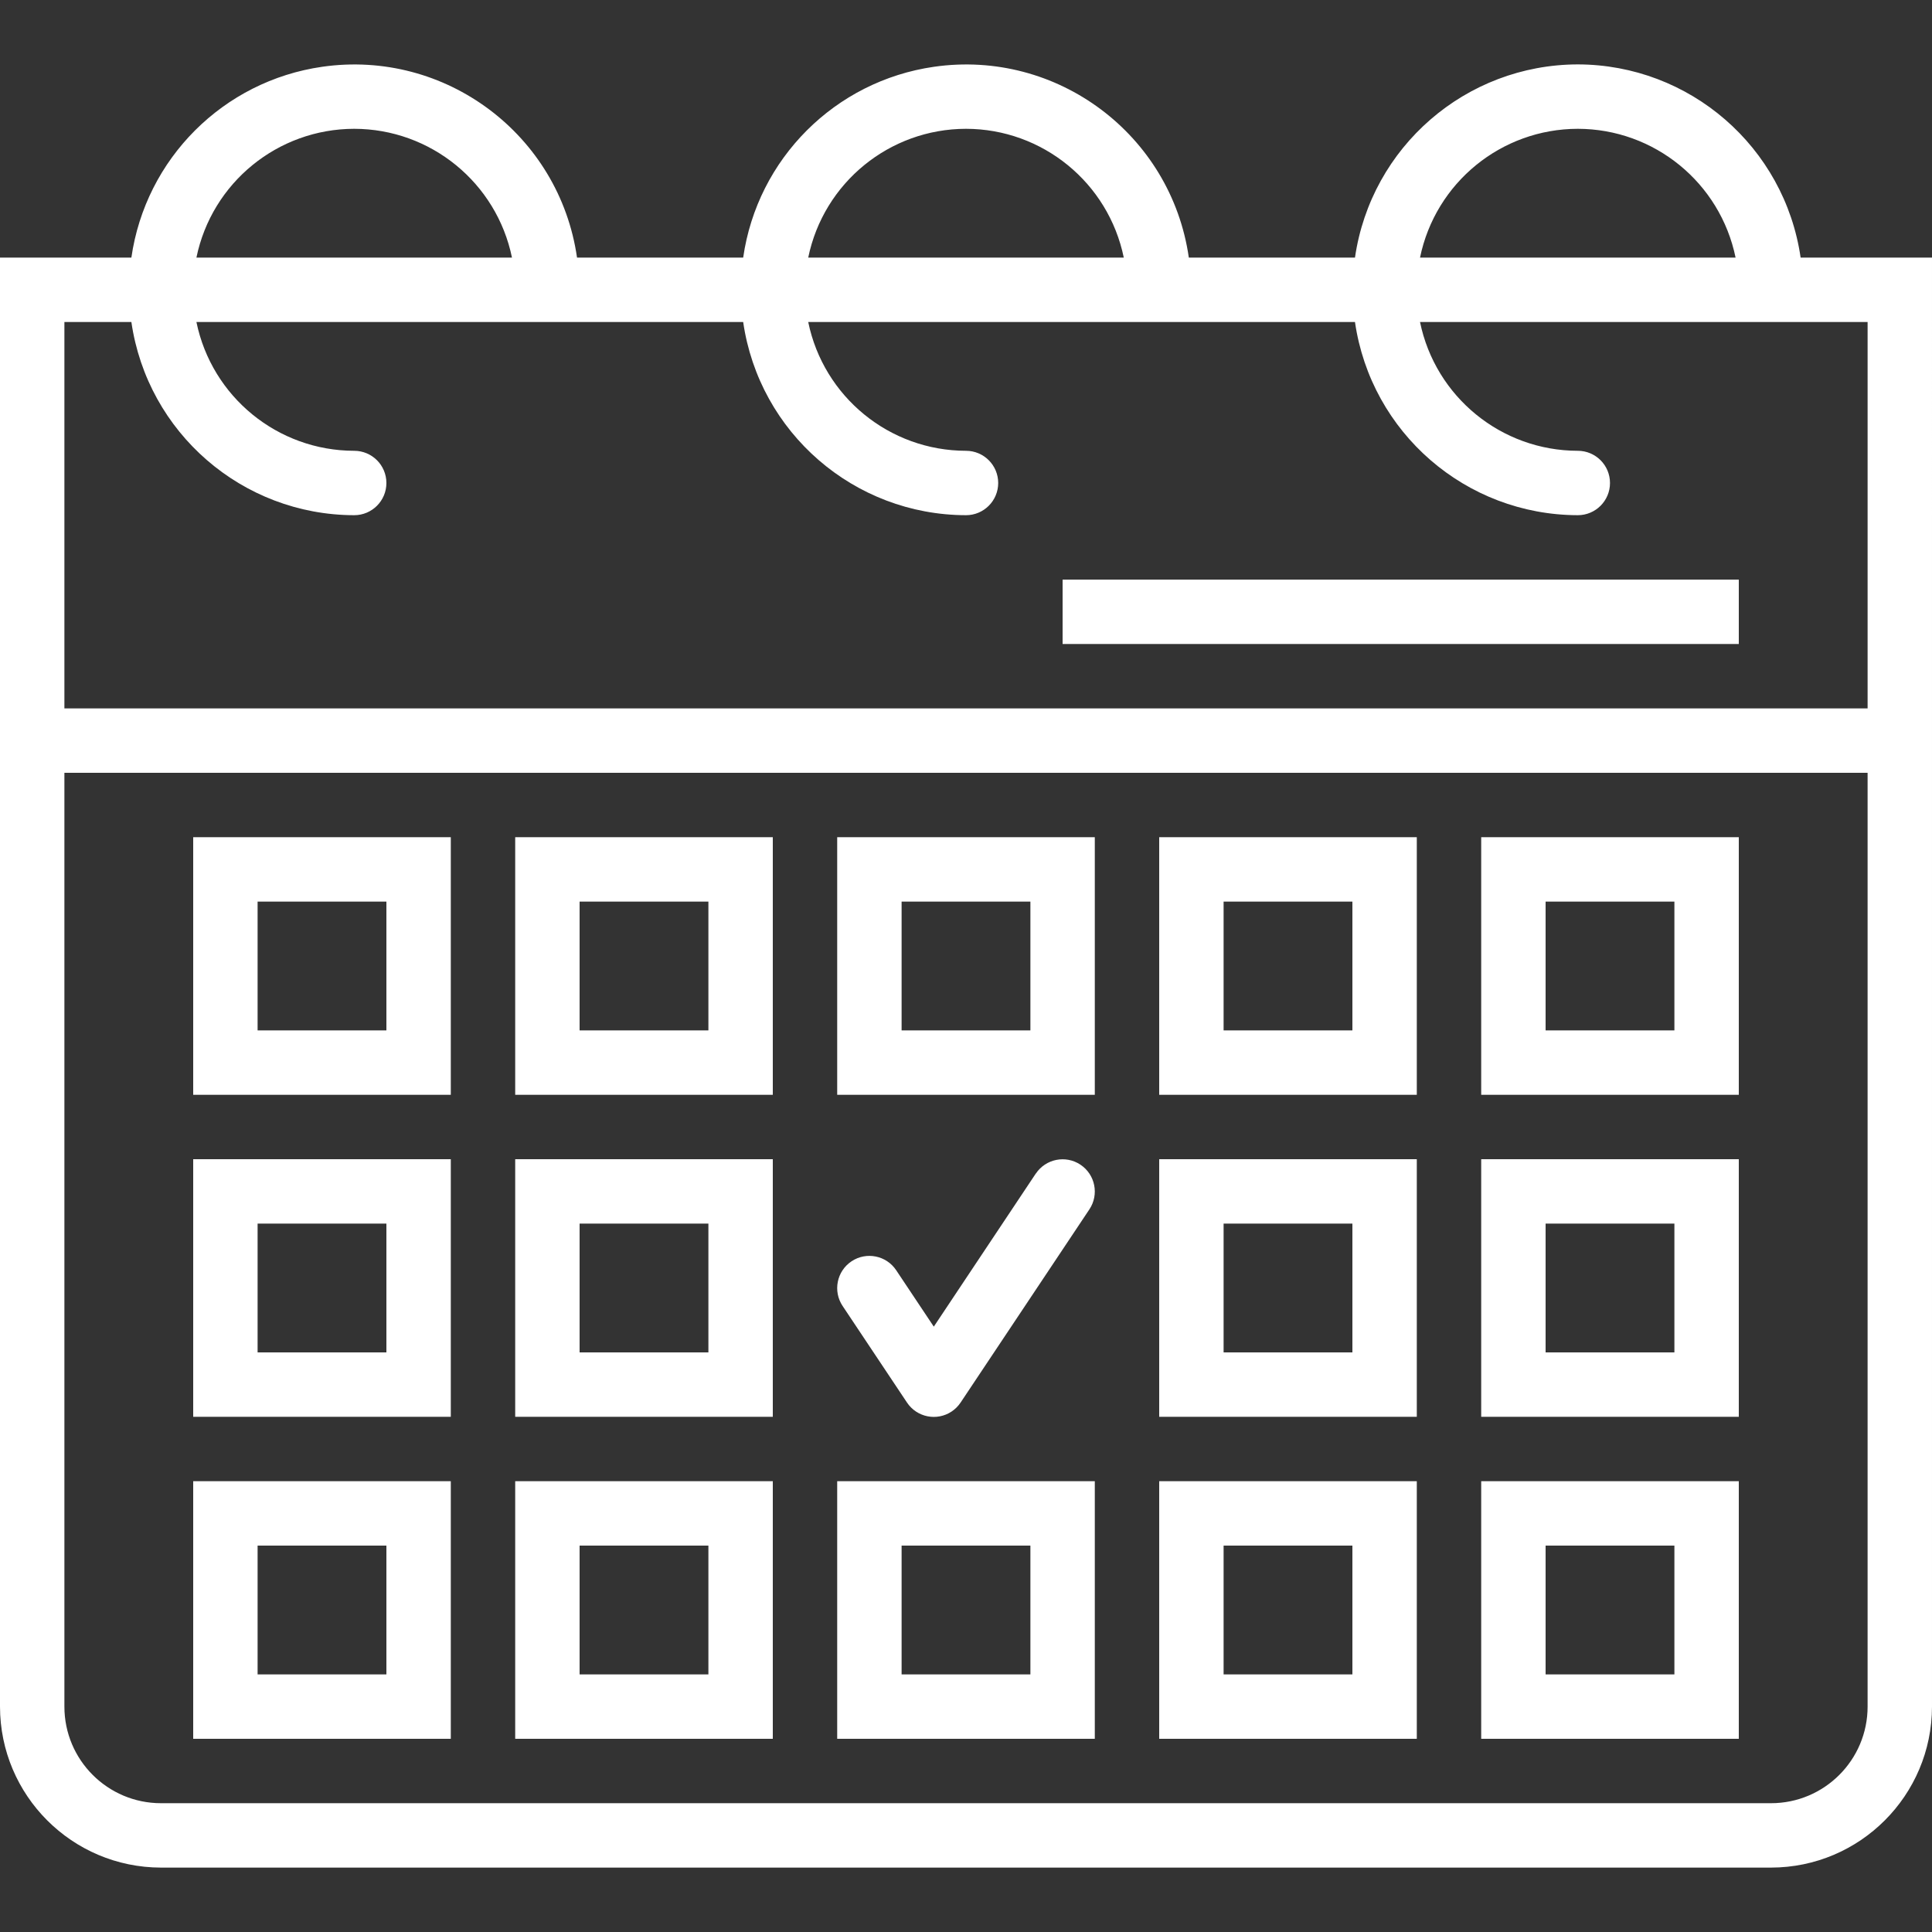
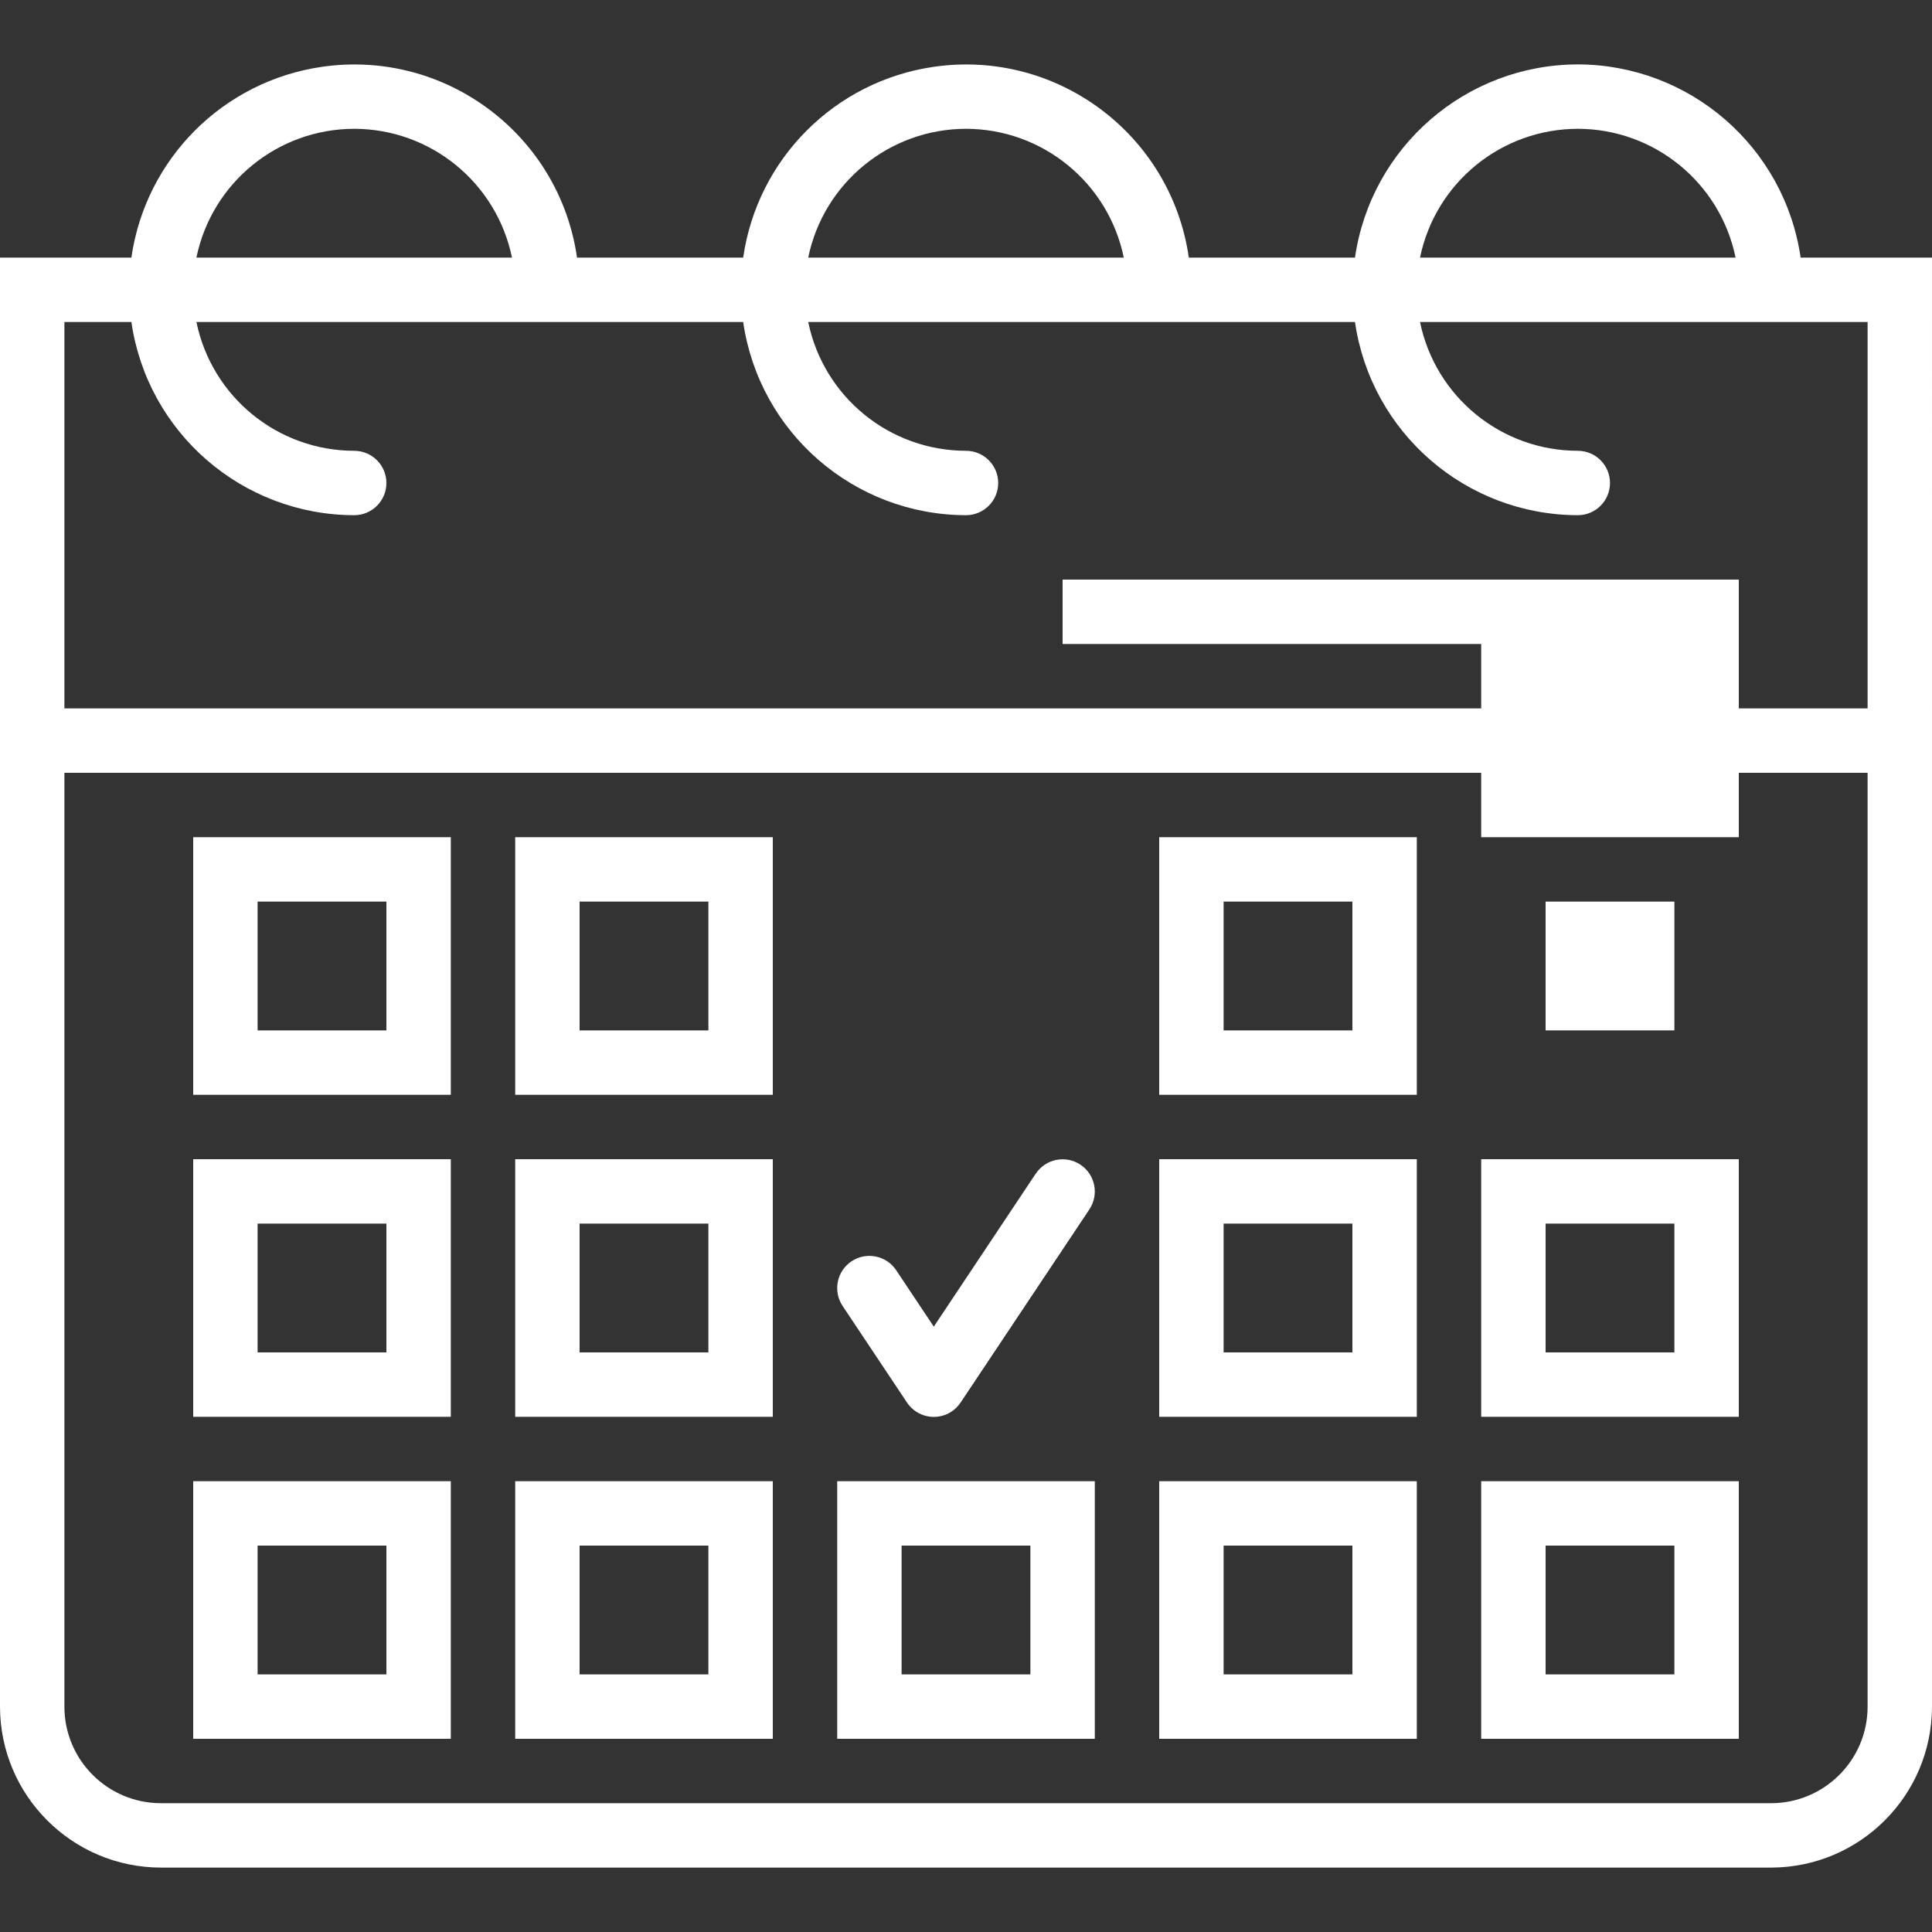
<svg xmlns="http://www.w3.org/2000/svg" version="1.1" id="Capa_1" x="0px" y="0px" viewBox="0 0 480 480" style="enable-background:new 0 0 480 480;" xml:space="preserve">
  <rect x="0" y="0" width="480" height="480" fill="#333333" stroke="none" />
  <g fill="#ffffff">
    <g fill="#ffffff">
      <g>
        <path d="M447.36,64c-3.992-27.517-27.555-47.947-55.36-48c-27.805,0.053-51.367,20.483-55.36,48h-41.28    c-4.391-30.574-32.736-51.8-63.311-47.409C207.475,20.12,188.169,39.426,184.64,64h-41.28    c-4.391-30.574-32.736-51.8-63.311-47.409C55.475,20.12,36.169,39.426,32.64,64H0v360c0.026,22.08,17.92,39.974,40,40h400    c22.08-0.026,39.974-17.92,40-40V64H447.36z M392,32c19.001,0.024,35.373,13.389,39.2,32h-78.4    C356.627,45.389,372.999,32.024,392,32z M240,32c19.001,0.024,35.373,13.389,39.2,32h-78.4C204.627,45.389,220.999,32.024,240,32z     M88,32c19.001,0.024,35.373,13.389,39.2,32H48.8C52.627,45.389,68.999,32.024,88,32z M464,424c0,13.255-10.745,24-24,24H40    c-13.255,0-24-10.745-24-24V192h448V424z M464,176H16V80h16.64c3.992,27.517,27.555,47.947,55.36,48c4.418,0,8-3.582,8-8    s-3.582-8-8-8c-19.001-0.024-35.373-13.389-39.2-32h135.84c3.992,27.517,27.555,47.947,55.36,48c4.418,0,8-3.582,8-8s-3.582-8-8-8    c-19.001-0.024-35.373-13.389-39.2-32h135.84c3.992,27.517,27.555,47.947,55.36,48c4.418,0,8-3.582,8-8s-3.582-8-8-8    c-19.001-0.024-35.373-13.389-39.2-32H464V176z" />
      </g>
    </g>
    <g fill="#ffffff">
      <g>
-         <path d="M208,208v64h64v-64H208z M256,256h-32v-32h32V256z" />
-       </g>
+         </g>
    </g>
    <g fill="#ffffff">
      <g>
        <path d="M288,208v64h64v-64H288z M336,256h-32v-32h32V256z" />
      </g>
    </g>
    <g fill="#ffffff">
      <g>
-         <path d="M368,208v64h64v-64H368z M416,256h-32v-32h32V256z" />
+         <path d="M368,208h64v-64H368z M416,256h-32v-32h32V256z" />
      </g>
    </g>
    <g fill="#ffffff">
      <g>
        <path d="M128,208v64h64v-64H128z M176,256h-32v-32h32V256z" />
      </g>
    </g>
    <g fill="#ffffff">
      <g>
        <path d="M48,208v64h64v-64H48z M96,256H64v-32h32V256z" />
      </g>
    </g>
    <g>
      <g>
        <path d="M288,288v64h64v-64H288z M336,336h-32v-32h32V336z" />
      </g>
    </g>
    <g>
      <g>
        <path d="M368,288v64h64v-64H368z M416,336h-32v-32h32V336z" />
      </g>
    </g>
    <g>
      <g>
        <path d="M128,288v64h64v-64H128z M176,336h-32v-32h32V336z" />
      </g>
    </g>
    <g>
      <g>
        <path d="M48,288v64h64v-64H48z M96,336H64v-32h32V336z" />
      </g>
    </g>
    <g>
      <g>
        <path d="M208,368v64h64v-64H208z M256,416h-32v-32h32V416z" />
      </g>
    </g>
    <g>
      <g>
        <path d="M288,368v64h64v-64H288z M336,416h-32v-32h32V416z" />
      </g>
    </g>
    <g>
      <g>
        <path d="M368,368v64h64v-64H368z M416,416h-32v-32h32V416z" />
      </g>
    </g>
    <g>
      <g>
        <path d="M128,368v64h64v-64H128z M176,416h-32v-32h32V416z" />
      </g>
    </g>
    <g>
      <g>
        <path d="M48,368v64h64v-64H48z M96,416H64v-32h32V416z" />
      </g>
    </g>
    <g>
      <g>
        <path d="M268.44,289.368c-3.676-2.452-8.644-1.46-11.096,2.216v-0.024L232,329.6l-9.344-14.016    c-2.452-3.676-7.42-4.668-11.096-2.216c-3.676,2.452-4.668,7.42-2.216,11.096l16,24c2.451,3.676,7.418,4.669,11.094,2.218    c0.878-0.586,1.632-1.339,2.218-2.218l32-48C273.108,296.788,272.116,291.82,268.44,289.368z" />
      </g>
    </g>
    <g>
      <g>
        <rect x="264" y="144" width="168" height="16" />
      </g>
    </g>
    <g>
</g>
    <g>
</g>
    <g>
</g>
    <g>
</g>
    <g>
</g>
    <g>
</g>
    <g>
</g>
    <g>
</g>
    <g>
</g>
    <g>
</g>
    <g>
</g>
    <g>
</g>
    <g>
</g>
    <g>
</g>
    <g>
</g>
  </g>
</svg>